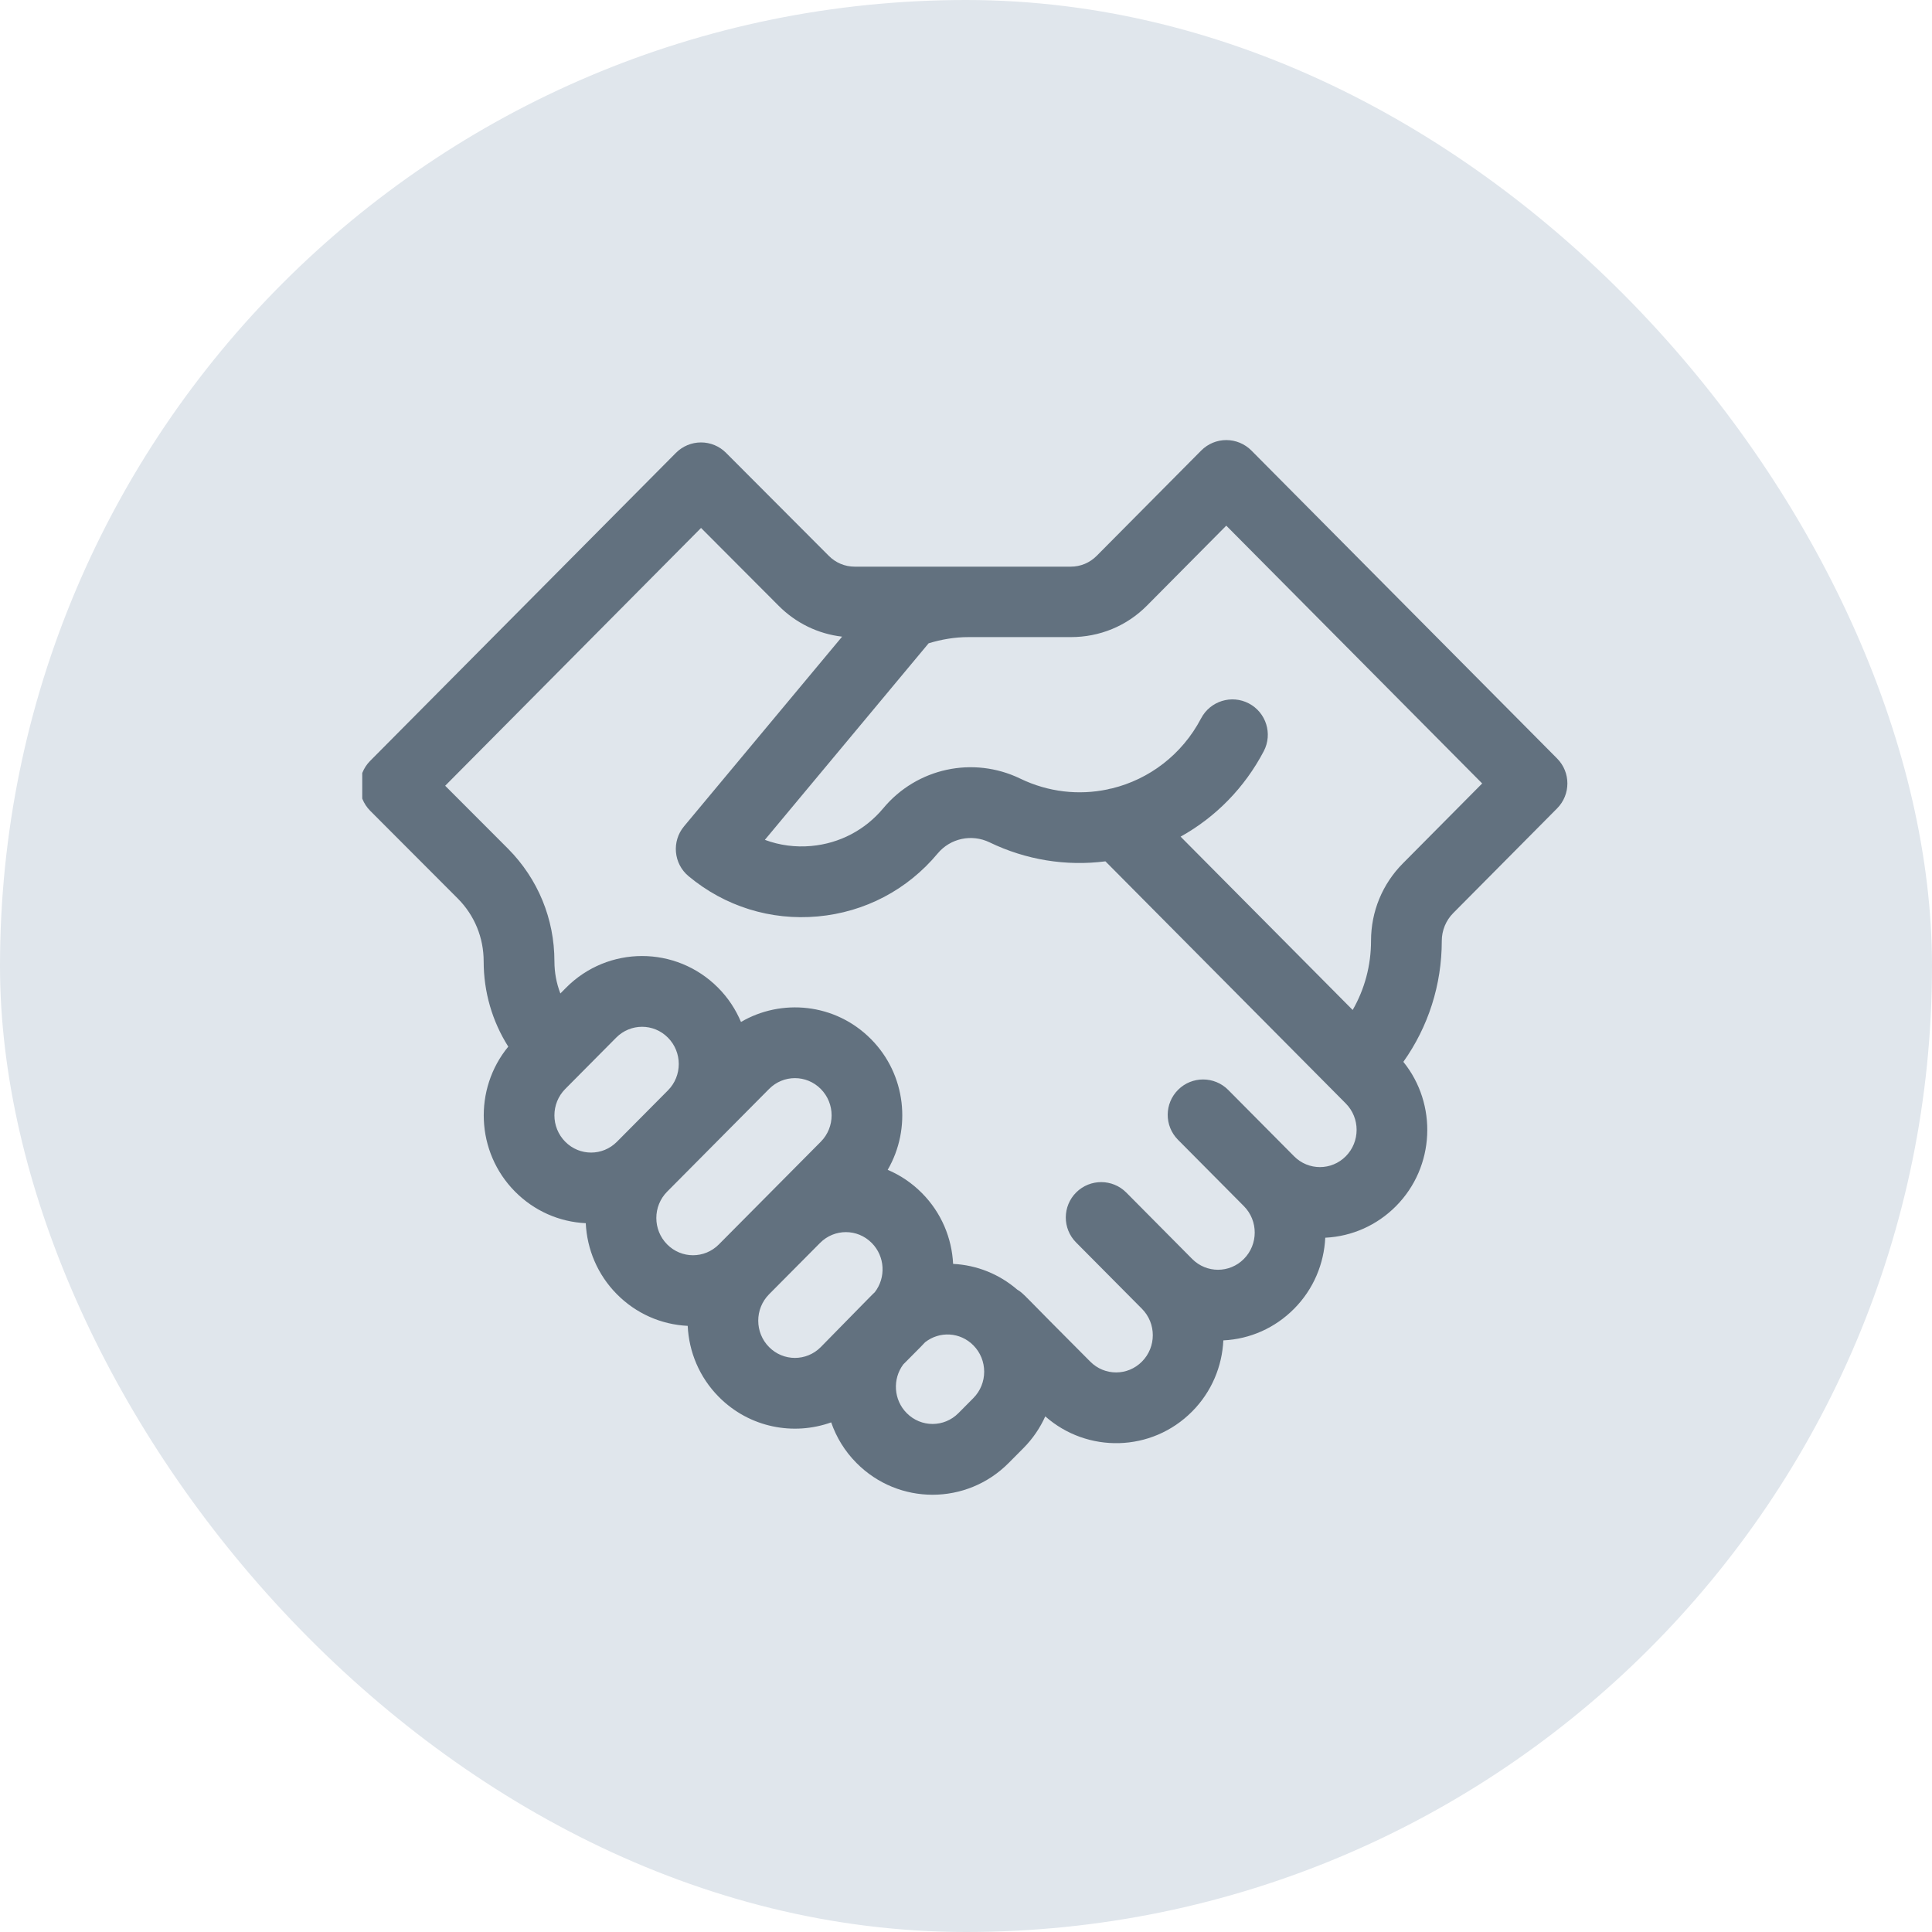
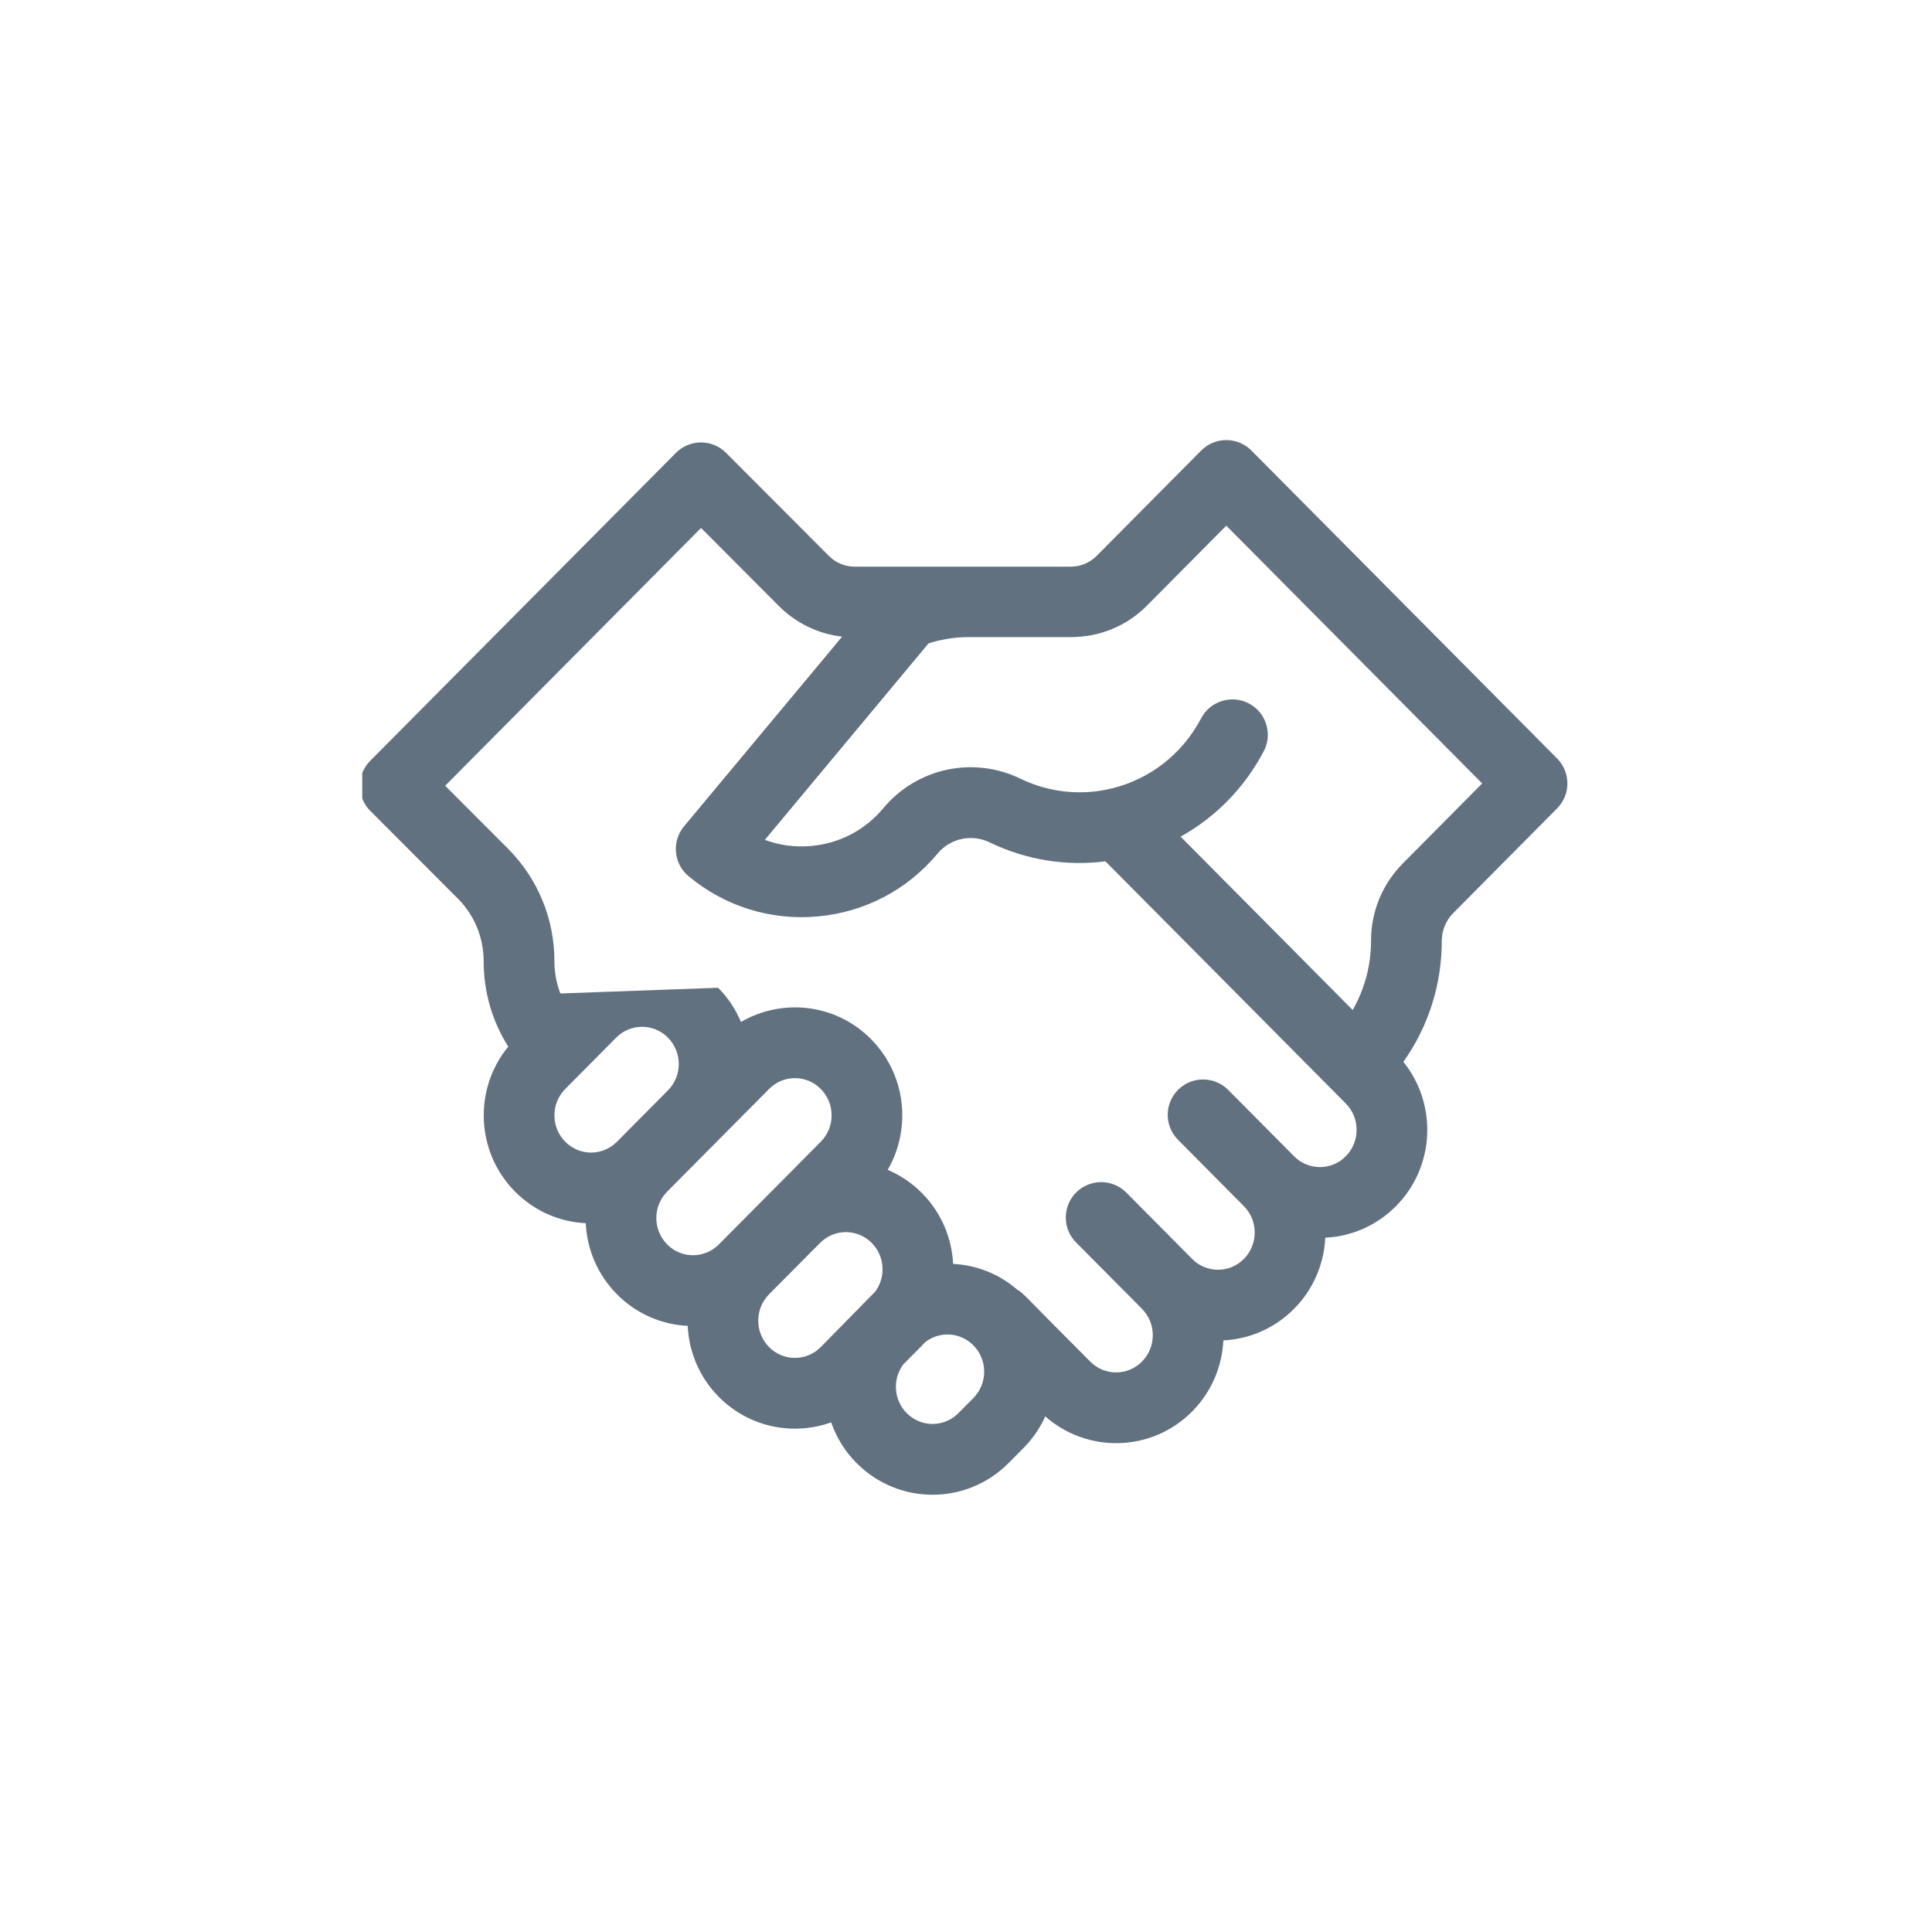
<svg xmlns="http://www.w3.org/2000/svg" width="64" height="64" viewBox="0 0 64 64" fill="none">
-   <rect width="64" height="64" rx="32" fill="#E0E6EC" />
  <g clip-path="url(#clip0_692_3218)">
-     <path d="M41.454 14.924C41.234 14.703 40.934 14.578 40.622 14.578C40.31 14.578 40.011 14.703 39.791 14.925L36.329 18.413C36.099 18.644 35.795 18.771 35.472 18.771C35.226 18.771 29.342 18.771 28.311 18.771C27.988 18.771 27.684 18.644 27.453 18.411L24.051 15.001C23.832 14.78 23.533 14.656 23.222 14.656C23.221 14.656 23.221 14.656 23.22 14.656C22.909 14.657 22.61 14.781 22.39 15.003L12.262 25.205C11.808 25.663 11.809 26.402 12.264 26.859L15.169 29.769C15.719 30.323 16.022 31.061 16.022 31.846C16.022 32.862 16.307 33.834 16.837 34.671C15.684 36.073 15.758 38.161 17.062 39.474C17.692 40.109 18.518 40.477 19.404 40.52C19.445 41.377 19.789 42.222 20.437 42.874C21.068 43.51 21.894 43.877 22.781 43.921C22.821 44.778 23.165 45.623 23.813 46.275C24.834 47.303 26.297 47.562 27.534 47.118C27.704 47.61 27.983 48.072 28.373 48.464C29.764 49.866 32.02 49.866 33.412 48.464L33.907 47.966C34.216 47.654 34.455 47.298 34.626 46.919C36.01 48.142 38.144 48.115 39.492 46.756C40.14 46.103 40.484 45.259 40.525 44.402C41.411 44.359 42.237 43.991 42.868 43.355C43.516 42.703 43.86 41.858 43.901 41.001C44.786 40.958 45.613 40.59 46.244 39.955C47.539 38.65 47.621 36.577 46.488 35.175C47.314 34.012 47.761 32.624 47.761 31.166C47.761 30.825 47.898 30.491 48.137 30.25L51.582 26.778C52.035 26.321 52.035 25.584 51.582 25.127L41.454 14.924ZM18.725 36.073L20.413 34.372C20.887 33.895 21.651 33.894 22.125 34.372C22.605 34.855 22.605 35.64 22.125 36.122L20.437 37.822C19.963 38.3 19.199 38.3 18.725 37.822C18.246 37.34 18.246 36.555 18.725 36.073ZM22.101 39.474L25.477 36.073C25.951 35.595 26.715 35.595 27.189 36.073C27.668 36.555 27.668 37.34 27.189 37.822C25.986 39.035 25.922 39.099 23.813 41.223C23.339 41.701 22.575 41.701 22.101 41.223C21.622 40.741 21.622 39.956 22.101 39.474ZM25.477 44.624C24.998 44.142 24.998 43.357 25.477 42.874L27.165 41.174C27.639 40.696 28.403 40.696 28.877 41.174C29.32 41.62 29.353 42.322 28.978 42.807C28.875 42.903 29.028 42.75 27.189 44.624C26.715 45.102 25.951 45.102 25.477 44.624ZM32.243 46.314L31.749 46.812C31.275 47.29 30.511 47.29 30.037 46.812C29.6 46.373 29.562 45.683 29.921 45.199C30.565 44.549 30.533 44.587 30.645 44.464C31.124 44.088 31.807 44.125 32.243 44.565C32.722 45.047 32.722 45.832 32.243 46.314ZM44.581 38.303C44.106 38.781 43.342 38.781 42.868 38.303L40.686 36.105C40.23 35.646 39.487 35.643 39.028 36.099C38.569 36.555 38.566 37.297 39.022 37.756L41.205 39.955C41.684 40.437 41.684 41.222 41.205 41.704C40.73 42.182 39.966 42.182 39.492 41.704L37.31 39.505C36.853 39.046 36.112 39.044 35.652 39.499C35.193 39.955 35.19 40.698 35.646 41.157L37.828 43.355C38.308 43.838 38.308 44.623 37.828 45.105C37.355 45.583 36.59 45.583 36.116 45.105C33.819 42.809 33.929 42.86 33.697 42.72C33.1 42.206 32.361 41.908 31.573 41.868C31.531 41.014 31.186 40.173 30.541 39.523C30.21 39.189 29.825 38.93 29.406 38.752C30.2 37.384 30.016 35.593 28.853 34.422C27.66 33.22 25.876 33.075 24.546 33.854C24.373 33.442 24.122 33.056 23.789 32.721C22.397 31.319 20.141 31.319 18.75 32.721L18.563 32.91C18.434 32.575 18.366 32.216 18.366 31.846C18.366 30.438 17.821 29.114 16.83 28.115L14.747 26.029L23.223 17.489L25.791 20.064C26.365 20.642 27.101 20.998 27.896 21.09L22.659 27.374C22.245 27.871 22.312 28.61 22.809 29.024C24.011 30.026 25.531 30.5 27.09 30.358C28.648 30.217 30.058 29.477 31.061 28.273C31.481 27.769 32.187 27.618 32.779 27.903C33.986 28.487 35.314 28.7 36.619 28.533L44.581 36.554C45.059 37.036 45.059 37.821 44.581 38.303ZM46.474 28.599C45.792 29.285 45.417 30.197 45.417 31.166C45.417 31.984 45.205 32.768 44.809 33.457L39.109 27.715C40.274 27.067 41.23 26.092 41.864 24.884C42.164 24.311 41.943 23.603 41.37 23.302C40.797 23.002 40.089 23.223 39.788 23.796C39.152 25.008 38.06 25.817 36.838 26.116C36.784 26.125 36.73 26.136 36.678 26.152C35.739 26.347 34.731 26.244 33.798 25.793C32.236 25.038 30.371 25.441 29.26 26.774C28.659 27.495 27.813 27.939 26.878 28.024C26.347 28.073 25.823 28.002 25.337 27.821L30.762 21.31C31.187 21.181 31.628 21.105 32.072 21.105H35.472C36.424 21.105 37.319 20.742 37.992 20.064L40.622 17.413L49.099 25.953L46.474 28.599Z" fill="#62717F" />
+     <path d="M41.454 14.924C41.234 14.703 40.934 14.578 40.622 14.578C40.31 14.578 40.011 14.703 39.791 14.925L36.329 18.413C36.099 18.644 35.795 18.771 35.472 18.771C35.226 18.771 29.342 18.771 28.311 18.771C27.988 18.771 27.684 18.644 27.453 18.411L24.051 15.001C23.832 14.78 23.533 14.656 23.222 14.656C23.221 14.656 23.221 14.656 23.22 14.656C22.909 14.657 22.61 14.781 22.39 15.003L12.262 25.205C11.808 25.663 11.809 26.402 12.264 26.859L15.169 29.769C15.719 30.323 16.022 31.061 16.022 31.846C16.022 32.862 16.307 33.834 16.837 34.671C15.684 36.073 15.758 38.161 17.062 39.474C17.692 40.109 18.518 40.477 19.404 40.52C19.445 41.377 19.789 42.222 20.437 42.874C21.068 43.51 21.894 43.877 22.781 43.921C22.821 44.778 23.165 45.623 23.813 46.275C24.834 47.303 26.297 47.562 27.534 47.118C27.704 47.61 27.983 48.072 28.373 48.464C29.764 49.866 32.02 49.866 33.412 48.464L33.907 47.966C34.216 47.654 34.455 47.298 34.626 46.919C36.01 48.142 38.144 48.115 39.492 46.756C40.14 46.103 40.484 45.259 40.525 44.402C41.411 44.359 42.237 43.991 42.868 43.355C43.516 42.703 43.86 41.858 43.901 41.001C44.786 40.958 45.613 40.59 46.244 39.955C47.539 38.65 47.621 36.577 46.488 35.175C47.314 34.012 47.761 32.624 47.761 31.166C47.761 30.825 47.898 30.491 48.137 30.25L51.582 26.778C52.035 26.321 52.035 25.584 51.582 25.127L41.454 14.924ZM18.725 36.073L20.413 34.372C20.887 33.895 21.651 33.894 22.125 34.372C22.605 34.855 22.605 35.64 22.125 36.122L20.437 37.822C19.963 38.3 19.199 38.3 18.725 37.822C18.246 37.34 18.246 36.555 18.725 36.073ZM22.101 39.474L25.477 36.073C25.951 35.595 26.715 35.595 27.189 36.073C27.668 36.555 27.668 37.34 27.189 37.822C25.986 39.035 25.922 39.099 23.813 41.223C23.339 41.701 22.575 41.701 22.101 41.223C21.622 40.741 21.622 39.956 22.101 39.474ZM25.477 44.624C24.998 44.142 24.998 43.357 25.477 42.874L27.165 41.174C27.639 40.696 28.403 40.696 28.877 41.174C29.32 41.62 29.353 42.322 28.978 42.807C28.875 42.903 29.028 42.75 27.189 44.624C26.715 45.102 25.951 45.102 25.477 44.624ZM32.243 46.314L31.749 46.812C31.275 47.29 30.511 47.29 30.037 46.812C29.6 46.373 29.562 45.683 29.921 45.199C30.565 44.549 30.533 44.587 30.645 44.464C31.124 44.088 31.807 44.125 32.243 44.565C32.722 45.047 32.722 45.832 32.243 46.314ZM44.581 38.303C44.106 38.781 43.342 38.781 42.868 38.303L40.686 36.105C40.23 35.646 39.487 35.643 39.028 36.099C38.569 36.555 38.566 37.297 39.022 37.756L41.205 39.955C41.684 40.437 41.684 41.222 41.205 41.704C40.73 42.182 39.966 42.182 39.492 41.704L37.31 39.505C36.853 39.046 36.112 39.044 35.652 39.499C35.193 39.955 35.19 40.698 35.646 41.157L37.828 43.355C38.308 43.838 38.308 44.623 37.828 45.105C37.355 45.583 36.59 45.583 36.116 45.105C33.819 42.809 33.929 42.86 33.697 42.72C33.1 42.206 32.361 41.908 31.573 41.868C31.531 41.014 31.186 40.173 30.541 39.523C30.21 39.189 29.825 38.93 29.406 38.752C30.2 37.384 30.016 35.593 28.853 34.422C27.66 33.22 25.876 33.075 24.546 33.854C24.373 33.442 24.122 33.056 23.789 32.721L18.563 32.91C18.434 32.575 18.366 32.216 18.366 31.846C18.366 30.438 17.821 29.114 16.83 28.115L14.747 26.029L23.223 17.489L25.791 20.064C26.365 20.642 27.101 20.998 27.896 21.09L22.659 27.374C22.245 27.871 22.312 28.61 22.809 29.024C24.011 30.026 25.531 30.5 27.09 30.358C28.648 30.217 30.058 29.477 31.061 28.273C31.481 27.769 32.187 27.618 32.779 27.903C33.986 28.487 35.314 28.7 36.619 28.533L44.581 36.554C45.059 37.036 45.059 37.821 44.581 38.303ZM46.474 28.599C45.792 29.285 45.417 30.197 45.417 31.166C45.417 31.984 45.205 32.768 44.809 33.457L39.109 27.715C40.274 27.067 41.23 26.092 41.864 24.884C42.164 24.311 41.943 23.603 41.37 23.302C40.797 23.002 40.089 23.223 39.788 23.796C39.152 25.008 38.06 25.817 36.838 26.116C36.784 26.125 36.73 26.136 36.678 26.152C35.739 26.347 34.731 26.244 33.798 25.793C32.236 25.038 30.371 25.441 29.26 26.774C28.659 27.495 27.813 27.939 26.878 28.024C26.347 28.073 25.823 28.002 25.337 27.821L30.762 21.31C31.187 21.181 31.628 21.105 32.072 21.105H35.472C36.424 21.105 37.319 20.742 37.992 20.064L40.622 17.413L49.099 25.953L46.474 28.599Z" fill="#62717F" />
  </g>
  <defs>
    <clipPath id="clip0_692_3218">
      <rect width="40" height="40" fill="white" transform="translate(12 12)" />
    </clipPath>
  </defs>
</svg>